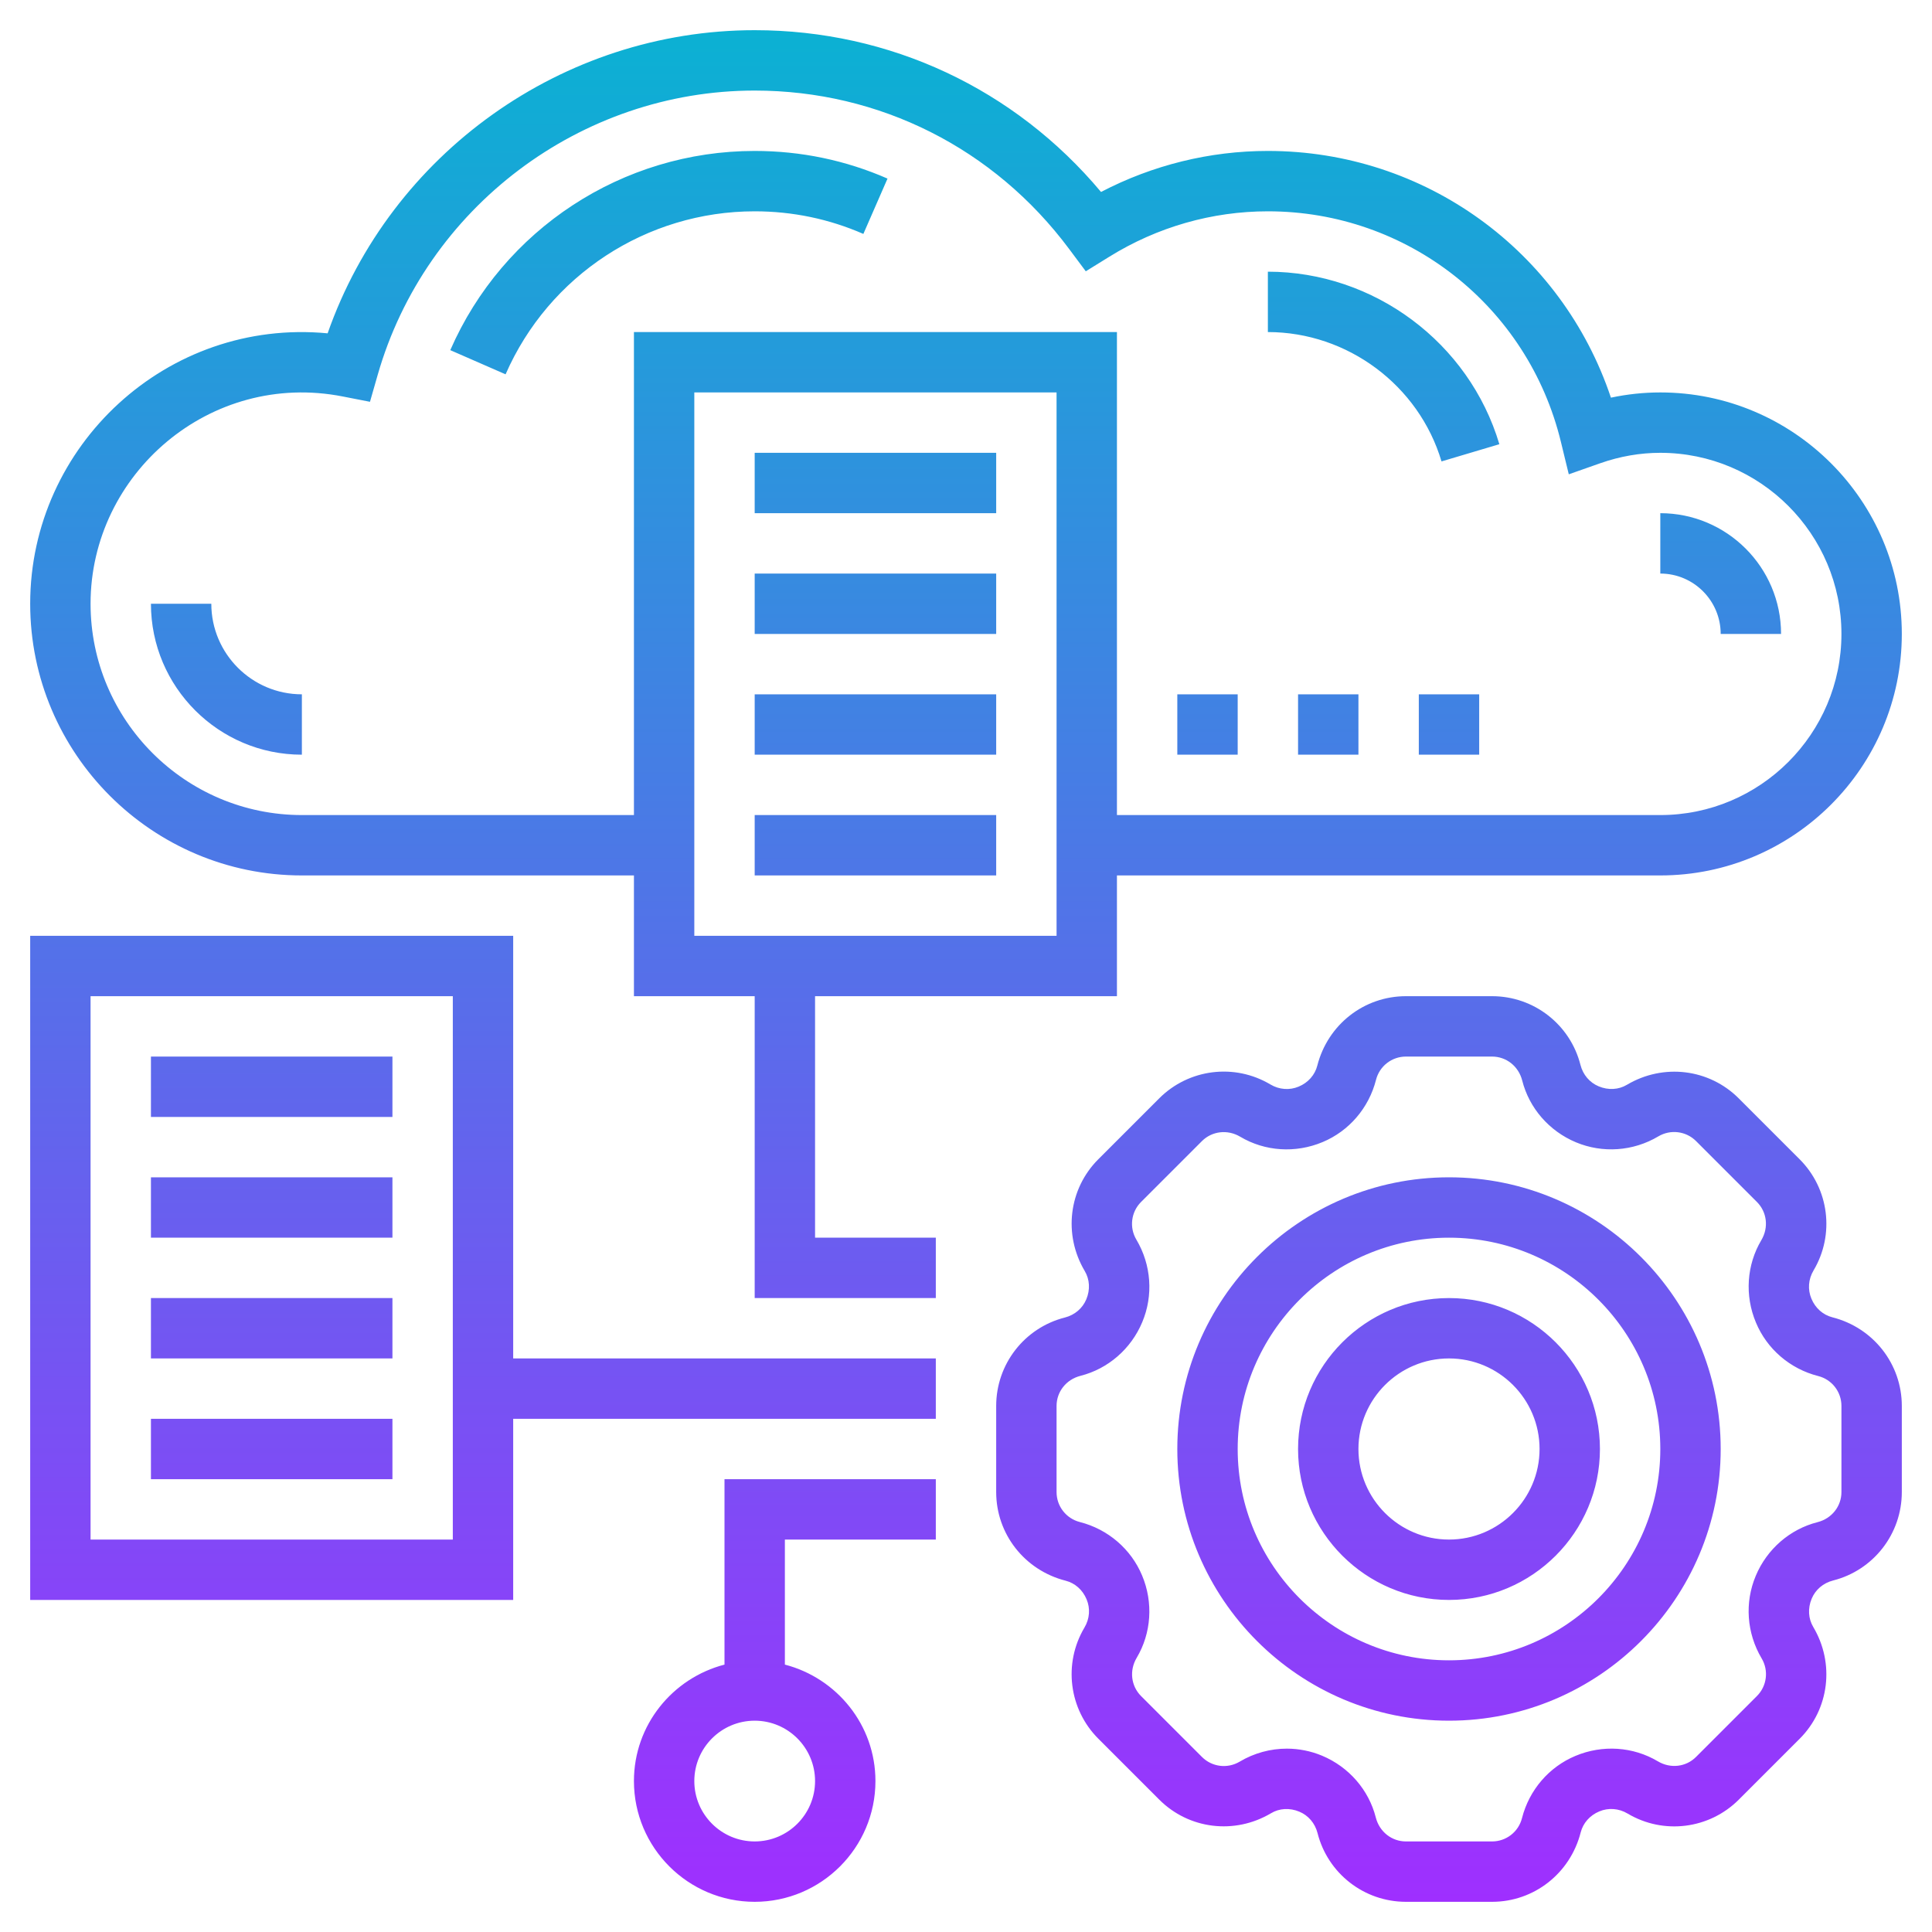
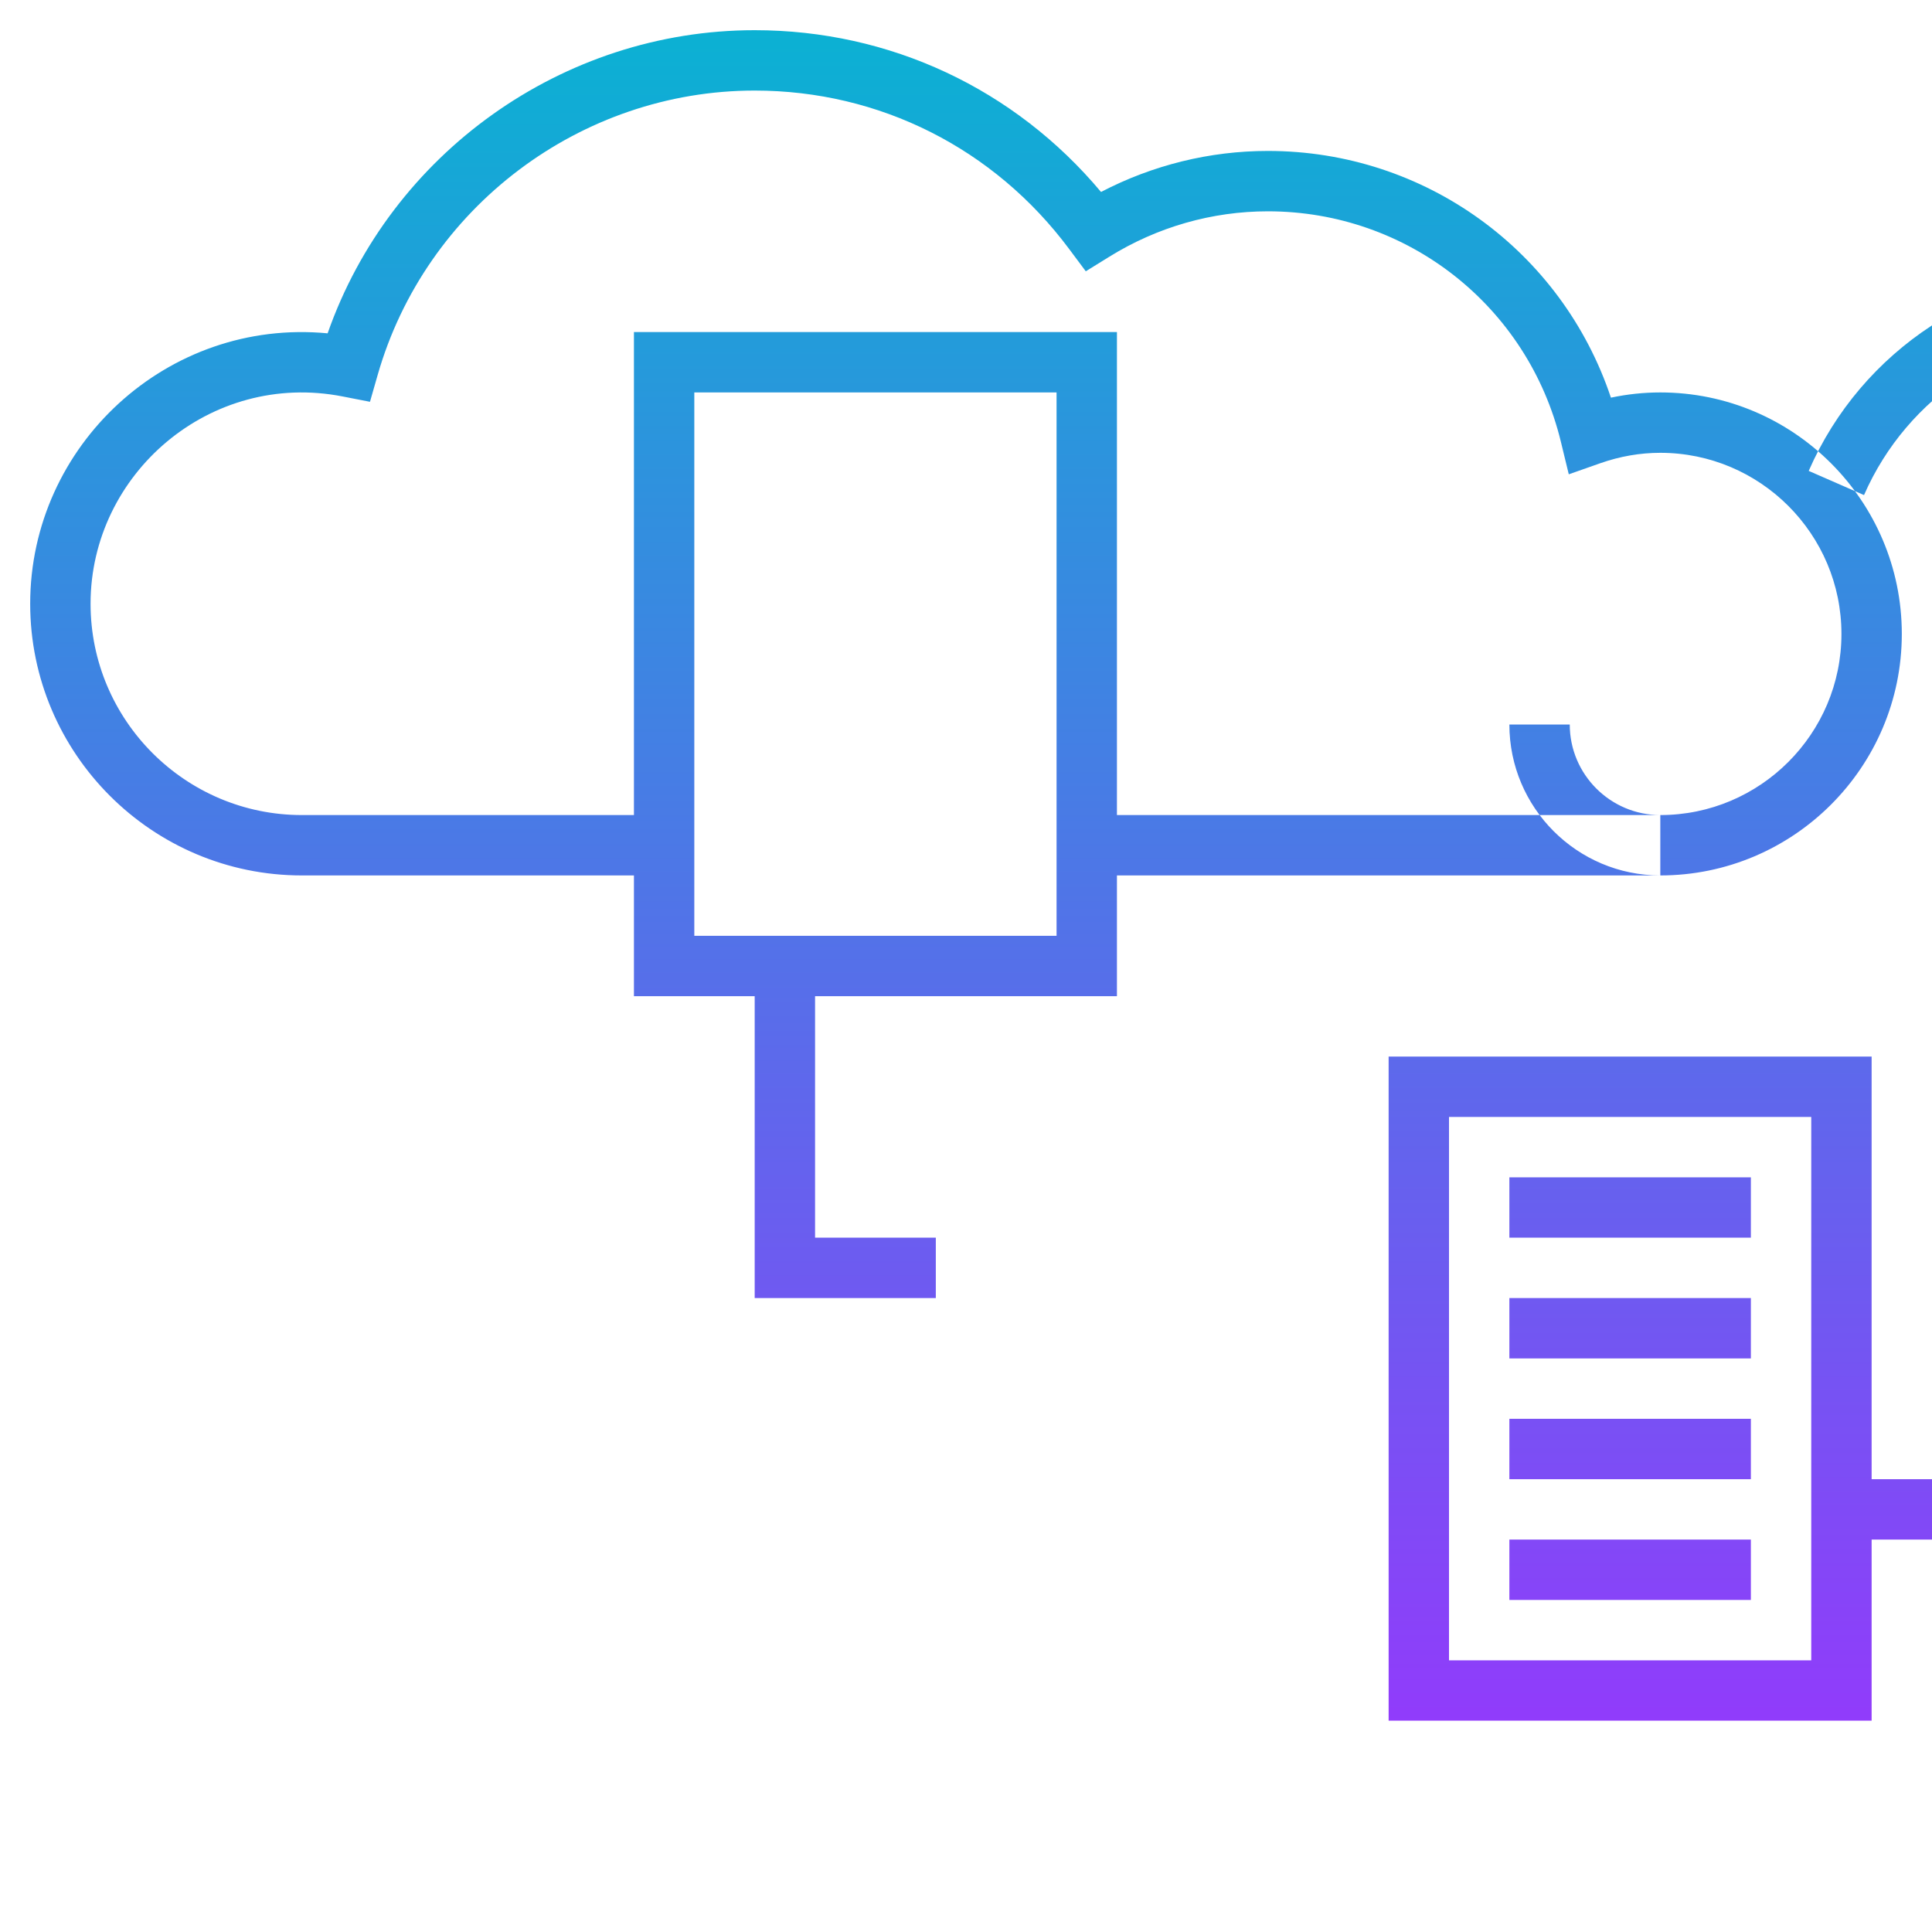
<svg xmlns="http://www.w3.org/2000/svg" id="Layer_5" enable-background="new 0 0 64 64" height="512" viewBox="0 0 64 64" width="512">
  <linearGradient id="SVGID_1_" gradientUnits="userSpaceOnUse" x1="32" x2="32" y1="63" y2="1">
    <stop offset="0" stop-color="#9f2fff" />
    <stop offset="1" stop-color="#0bb1d3" />
  </linearGradient>
-   <path d="m55 13c-.548 0-1.095.058-1.636.173-1.626-4.86-6.161-8.173-11.364-8.173-1.925 0-3.818.468-5.527 1.359-2.862-3.417-6.995-5.359-11.473-5.359-6.363 0-12.06 4.087-14.147 10.042-5.313-.507-9.853 3.714-9.853 8.958 0 4.962 4.037 9 9 9h11v4h4v10h6v-2h-4v-8h10v-4h18c4.411 0 8-3.589 8-8s-3.589-8-8-8zm-20 18h-12v-18h12zm20-4h-18v-16h-16v16h-11c-3.859 0-7-3.14-7-7 0-4.305 3.964-7.728 8.355-6.866l.901.176.253-.883c1.586-5.55 6.722-9.427 12.491-9.427 4.136 0 7.933 1.914 10.419 5.251l.549.736.78-.483c1.586-.984 3.402-1.504 5.252-1.504 4.624 0 8.616 3.141 9.707 7.638l.261 1.074 1.043-.367c.652-.229 1.321-.345 1.989-.345 3.309 0 6 2.691 6 6s-2.691 6-6 6zm-45-4v2c-2.757 0-5-2.243-5-5h2c0 1.654 1.346 3 3 3zm15-18c1.529 0 3.01.308 4.4.916l-.8 1.833c-1.137-.497-2.348-.749-3.6-.749-3.579 0-6.818 2.12-8.252 5.4l-1.832-.801c1.751-4.009 5.71-6.599 10.084-6.599zm35.699 38.637c-.306-.078-.563-.3-.694-.617-.126-.299-.104-.641.071-.935.707-1.189.518-2.704-.461-3.683l-2.018-2.018c-.979-.979-2.492-1.167-3.703-.449-.273.164-.618.185-.936.051-.296-.123-.519-.38-.603-.709-.34-1.34-1.544-2.277-2.928-2.277h-2.854c-1.384 0-2.588.937-2.936 2.301-.078.306-.301.563-.616.694-.298.126-.644.104-.937-.071-1.188-.708-2.704-.519-3.683.46l-2.018 2.018c-.979.979-1.168 2.493-.449 3.703.163.274.186.616.051.937-.123.295-.38.518-.708.602-1.34.34-2.277 1.545-2.277 2.929v2.854c0 1.384.937 2.588 2.301 2.936.307.078.563.301.694.617.126.299.104.641-.071.935-.707 1.189-.518 2.704.461 3.683l2.018 2.018c.98.979 2.493 1.168 3.703.449.272-.164.617-.185.936-.051.296.123.519.38.603.709.34 1.34 1.544 2.277 2.928 2.277h2.854c1.384 0 2.588-.937 2.936-2.301.078-.306.301-.563.616-.694.299-.126.643-.104.937.071 1.188.708 2.704.518 3.683-.46l2.018-2.018c.979-.979 1.168-2.493.449-3.703-.163-.274-.186-.616-.052-.936.123-.296.38-.519.709-.603 1.34-.34 2.277-1.545 2.277-2.929v-2.854c0-1.384-.937-2.589-2.301-2.936zm.301 5.79c0 .468-.317.876-.793.997-.912.231-1.675.891-2.046 1.779-.371.882-.302 1.896.196 2.734.239.402.175.915-.156 1.246l-2.018 2.018c-.332.333-.846.395-1.266.144-.817-.486-1.831-.556-2.73-.178-.872.364-1.531 1.127-1.769 2.061-.115.455-.523.772-.991.772h-2.854c-.468 0-.876-.317-.998-.793-.231-.913-.891-1.675-1.78-2.047-.373-.156-.771-.234-1.167-.234-.541 0-1.083.145-1.564.432-.403.239-.915.176-1.247-.156l-2.018-2.018c-.331-.332-.396-.844-.145-1.266.486-.817.556-1.832.179-2.729-.365-.873-1.128-1.532-2.063-1.77-.453-.116-.77-.523-.77-.992v-2.854c0-.468.317-.876.793-.997.913-.232 1.676-.892 2.046-1.779.371-.882.302-1.896-.196-2.734-.239-.402-.175-.915.156-1.246l2.018-2.018c.333-.331.847-.393 1.266-.144.817.487 1.831.555 2.73.178.872-.364 1.531-1.127 1.769-2.061.115-.455.523-.772.991-.772h2.854c.468 0 .876.317.998.793.231.913.891 1.675 1.78 2.047.882.369 1.897.3 2.731-.197.404-.239.917-.174 1.247.156l2.018 2.018c.331.332.396.844.145 1.266-.486.817-.556 1.832-.178 2.729.363.873 1.126 1.533 2.062 1.771.453.114.77.521.77.99zm-13-10.427c-4.963 0-9 4.038-9 9s4.037 9 9 9 9-4.038 9-9-4.037-9-9-9zm0 16c-3.859 0-7-3.14-7-7s3.141-7 7-7 7 3.14 7 7-3.141 7-7 7zm0-12c-2.757 0-5 2.243-5 5s2.243 5 5 5 5-2.243 5-5-2.243-5-5-5zm0 8c-1.654 0-3-1.346-3-3s1.346-3 3-3 3 1.346 3 3-1.346 3-3 3zm-15-34h-8v-2h8zm0 4h-8v-2h8zm0 4h-8v-2h8zm0 4h-8v-2h8zm-16 18h14v-2h-14v-14h-16v22h16zm-2 4h-12v-18h12zm-2-14h-8v-2h8zm0 4h-8v-2h8zm0 4h-8v-2h8zm0 4h-8v-2h8zm18 2v-2h-7v6.142c-1.721.447-3 2-3 3.858 0 2.206 1.794 4 4 4s4-1.794 4-4c0-1.858-1.279-3.411-3-3.858v-4.142zm-4 8c0 1.103-.897 2-2 2s-2-.897-2-2 .897-2 2-2 2 .897 2 2zm32-38h-2c0-1.103-.897-2-2-2v-2c2.206 0 4 1.794 4 4zm-9.332-6.285-1.916.57c-.751-2.523-3.116-4.285-5.752-4.285v-2c3.514 0 6.667 2.35 7.668 5.715zm-6.668 8.285h2v2h-2zm-4 0h2v2h-2zm8 0h2v2h-2z" fill="url(#SVGID_1_)" />
+   <path d="m55 13c-.548 0-1.095.058-1.636.173-1.626-4.86-6.161-8.173-11.364-8.173-1.925 0-3.818.468-5.527 1.359-2.862-3.417-6.995-5.359-11.473-5.359-6.363 0-12.06 4.087-14.147 10.042-5.313-.507-9.853 3.714-9.853 8.958 0 4.962 4.037 9 9 9h11v4h4v10h6v-2h-4v-8h10v-4h18c4.411 0 8-3.589 8-8s-3.589-8-8-8zm-20 18h-12v-18h12zm20-4h-18v-16h-16v16h-11c-3.859 0-7-3.14-7-7 0-4.305 3.964-7.728 8.355-6.866l.901.176.253-.883c1.586-5.55 6.722-9.427 12.491-9.427 4.136 0 7.933 1.914 10.419 5.251l.549.736.78-.483c1.586-.984 3.402-1.504 5.252-1.504 4.624 0 8.616 3.141 9.707 7.638l.261 1.074 1.043-.367c.652-.229 1.321-.345 1.989-.345 3.309 0 6 2.691 6 6s-2.691 6-6 6zv2c-2.757 0-5-2.243-5-5h2c0 1.654 1.346 3 3 3zm15-18c1.529 0 3.01.308 4.4.916l-.8 1.833c-1.137-.497-2.348-.749-3.6-.749-3.579 0-6.818 2.12-8.252 5.4l-1.832-.801c1.751-4.009 5.71-6.599 10.084-6.599zm35.699 38.637c-.306-.078-.563-.3-.694-.617-.126-.299-.104-.641.071-.935.707-1.189.518-2.704-.461-3.683l-2.018-2.018c-.979-.979-2.492-1.167-3.703-.449-.273.164-.618.185-.936.051-.296-.123-.519-.38-.603-.709-.34-1.34-1.544-2.277-2.928-2.277h-2.854c-1.384 0-2.588.937-2.936 2.301-.078.306-.301.563-.616.694-.298.126-.644.104-.937-.071-1.188-.708-2.704-.519-3.683.46l-2.018 2.018c-.979.979-1.168 2.493-.449 3.703.163.274.186.616.051.937-.123.295-.38.518-.708.602-1.34.34-2.277 1.545-2.277 2.929v2.854c0 1.384.937 2.588 2.301 2.936.307.078.563.301.694.617.126.299.104.641-.071.935-.707 1.189-.518 2.704.461 3.683l2.018 2.018c.98.979 2.493 1.168 3.703.449.272-.164.617-.185.936-.051.296.123.519.38.603.709.34 1.34 1.544 2.277 2.928 2.277h2.854c1.384 0 2.588-.937 2.936-2.301.078-.306.301-.563.616-.694.299-.126.643-.104.937.071 1.188.708 2.704.518 3.683-.46l2.018-2.018c.979-.979 1.168-2.493.449-3.703-.163-.274-.186-.616-.052-.936.123-.296.38-.519.709-.603 1.34-.34 2.277-1.545 2.277-2.929v-2.854c0-1.384-.937-2.589-2.301-2.936zm.301 5.79c0 .468-.317.876-.793.997-.912.231-1.675.891-2.046 1.779-.371.882-.302 1.896.196 2.734.239.402.175.915-.156 1.246l-2.018 2.018c-.332.333-.846.395-1.266.144-.817-.486-1.831-.556-2.73-.178-.872.364-1.531 1.127-1.769 2.061-.115.455-.523.772-.991.772h-2.854c-.468 0-.876-.317-.998-.793-.231-.913-.891-1.675-1.78-2.047-.373-.156-.771-.234-1.167-.234-.541 0-1.083.145-1.564.432-.403.239-.915.176-1.247-.156l-2.018-2.018c-.331-.332-.396-.844-.145-1.266.486-.817.556-1.832.179-2.729-.365-.873-1.128-1.532-2.063-1.77-.453-.116-.77-.523-.77-.992v-2.854c0-.468.317-.876.793-.997.913-.232 1.676-.892 2.046-1.779.371-.882.302-1.896-.196-2.734-.239-.402-.175-.915.156-1.246l2.018-2.018c.333-.331.847-.393 1.266-.144.817.487 1.831.555 2.73.178.872-.364 1.531-1.127 1.769-2.061.115-.455.523-.772.991-.772h2.854c.468 0 .876.317.998.793.231.913.891 1.675 1.78 2.047.882.369 1.897.3 2.731-.197.404-.239.917-.174 1.247.156l2.018 2.018c.331.332.396.844.145 1.266-.486.817-.556 1.832-.178 2.729.363.873 1.126 1.533 2.062 1.771.453.114.77.521.77.99zm-13-10.427c-4.963 0-9 4.038-9 9s4.037 9 9 9 9-4.038 9-9-4.037-9-9-9zm0 16c-3.859 0-7-3.14-7-7s3.141-7 7-7 7 3.14 7 7-3.141 7-7 7zm0-12c-2.757 0-5 2.243-5 5s2.243 5 5 5 5-2.243 5-5-2.243-5-5-5zm0 8c-1.654 0-3-1.346-3-3s1.346-3 3-3 3 1.346 3 3-1.346 3-3 3zm-15-34h-8v-2h8zm0 4h-8v-2h8zm0 4h-8v-2h8zm0 4h-8v-2h8zm-16 18h14v-2h-14v-14h-16v22h16zm-2 4h-12v-18h12zm-2-14h-8v-2h8zm0 4h-8v-2h8zm0 4h-8v-2h8zm0 4h-8v-2h8zm18 2v-2h-7v6.142c-1.721.447-3 2-3 3.858 0 2.206 1.794 4 4 4s4-1.794 4-4c0-1.858-1.279-3.411-3-3.858v-4.142zm-4 8c0 1.103-.897 2-2 2s-2-.897-2-2 .897-2 2-2 2 .897 2 2zm32-38h-2c0-1.103-.897-2-2-2v-2c2.206 0 4 1.794 4 4zm-9.332-6.285-1.916.57c-.751-2.523-3.116-4.285-5.752-4.285v-2c3.514 0 6.667 2.35 7.668 5.715zm-6.668 8.285h2v2h-2zm-4 0h2v2h-2zm8 0h2v2h-2z" fill="url(#SVGID_1_)" />
</svg>